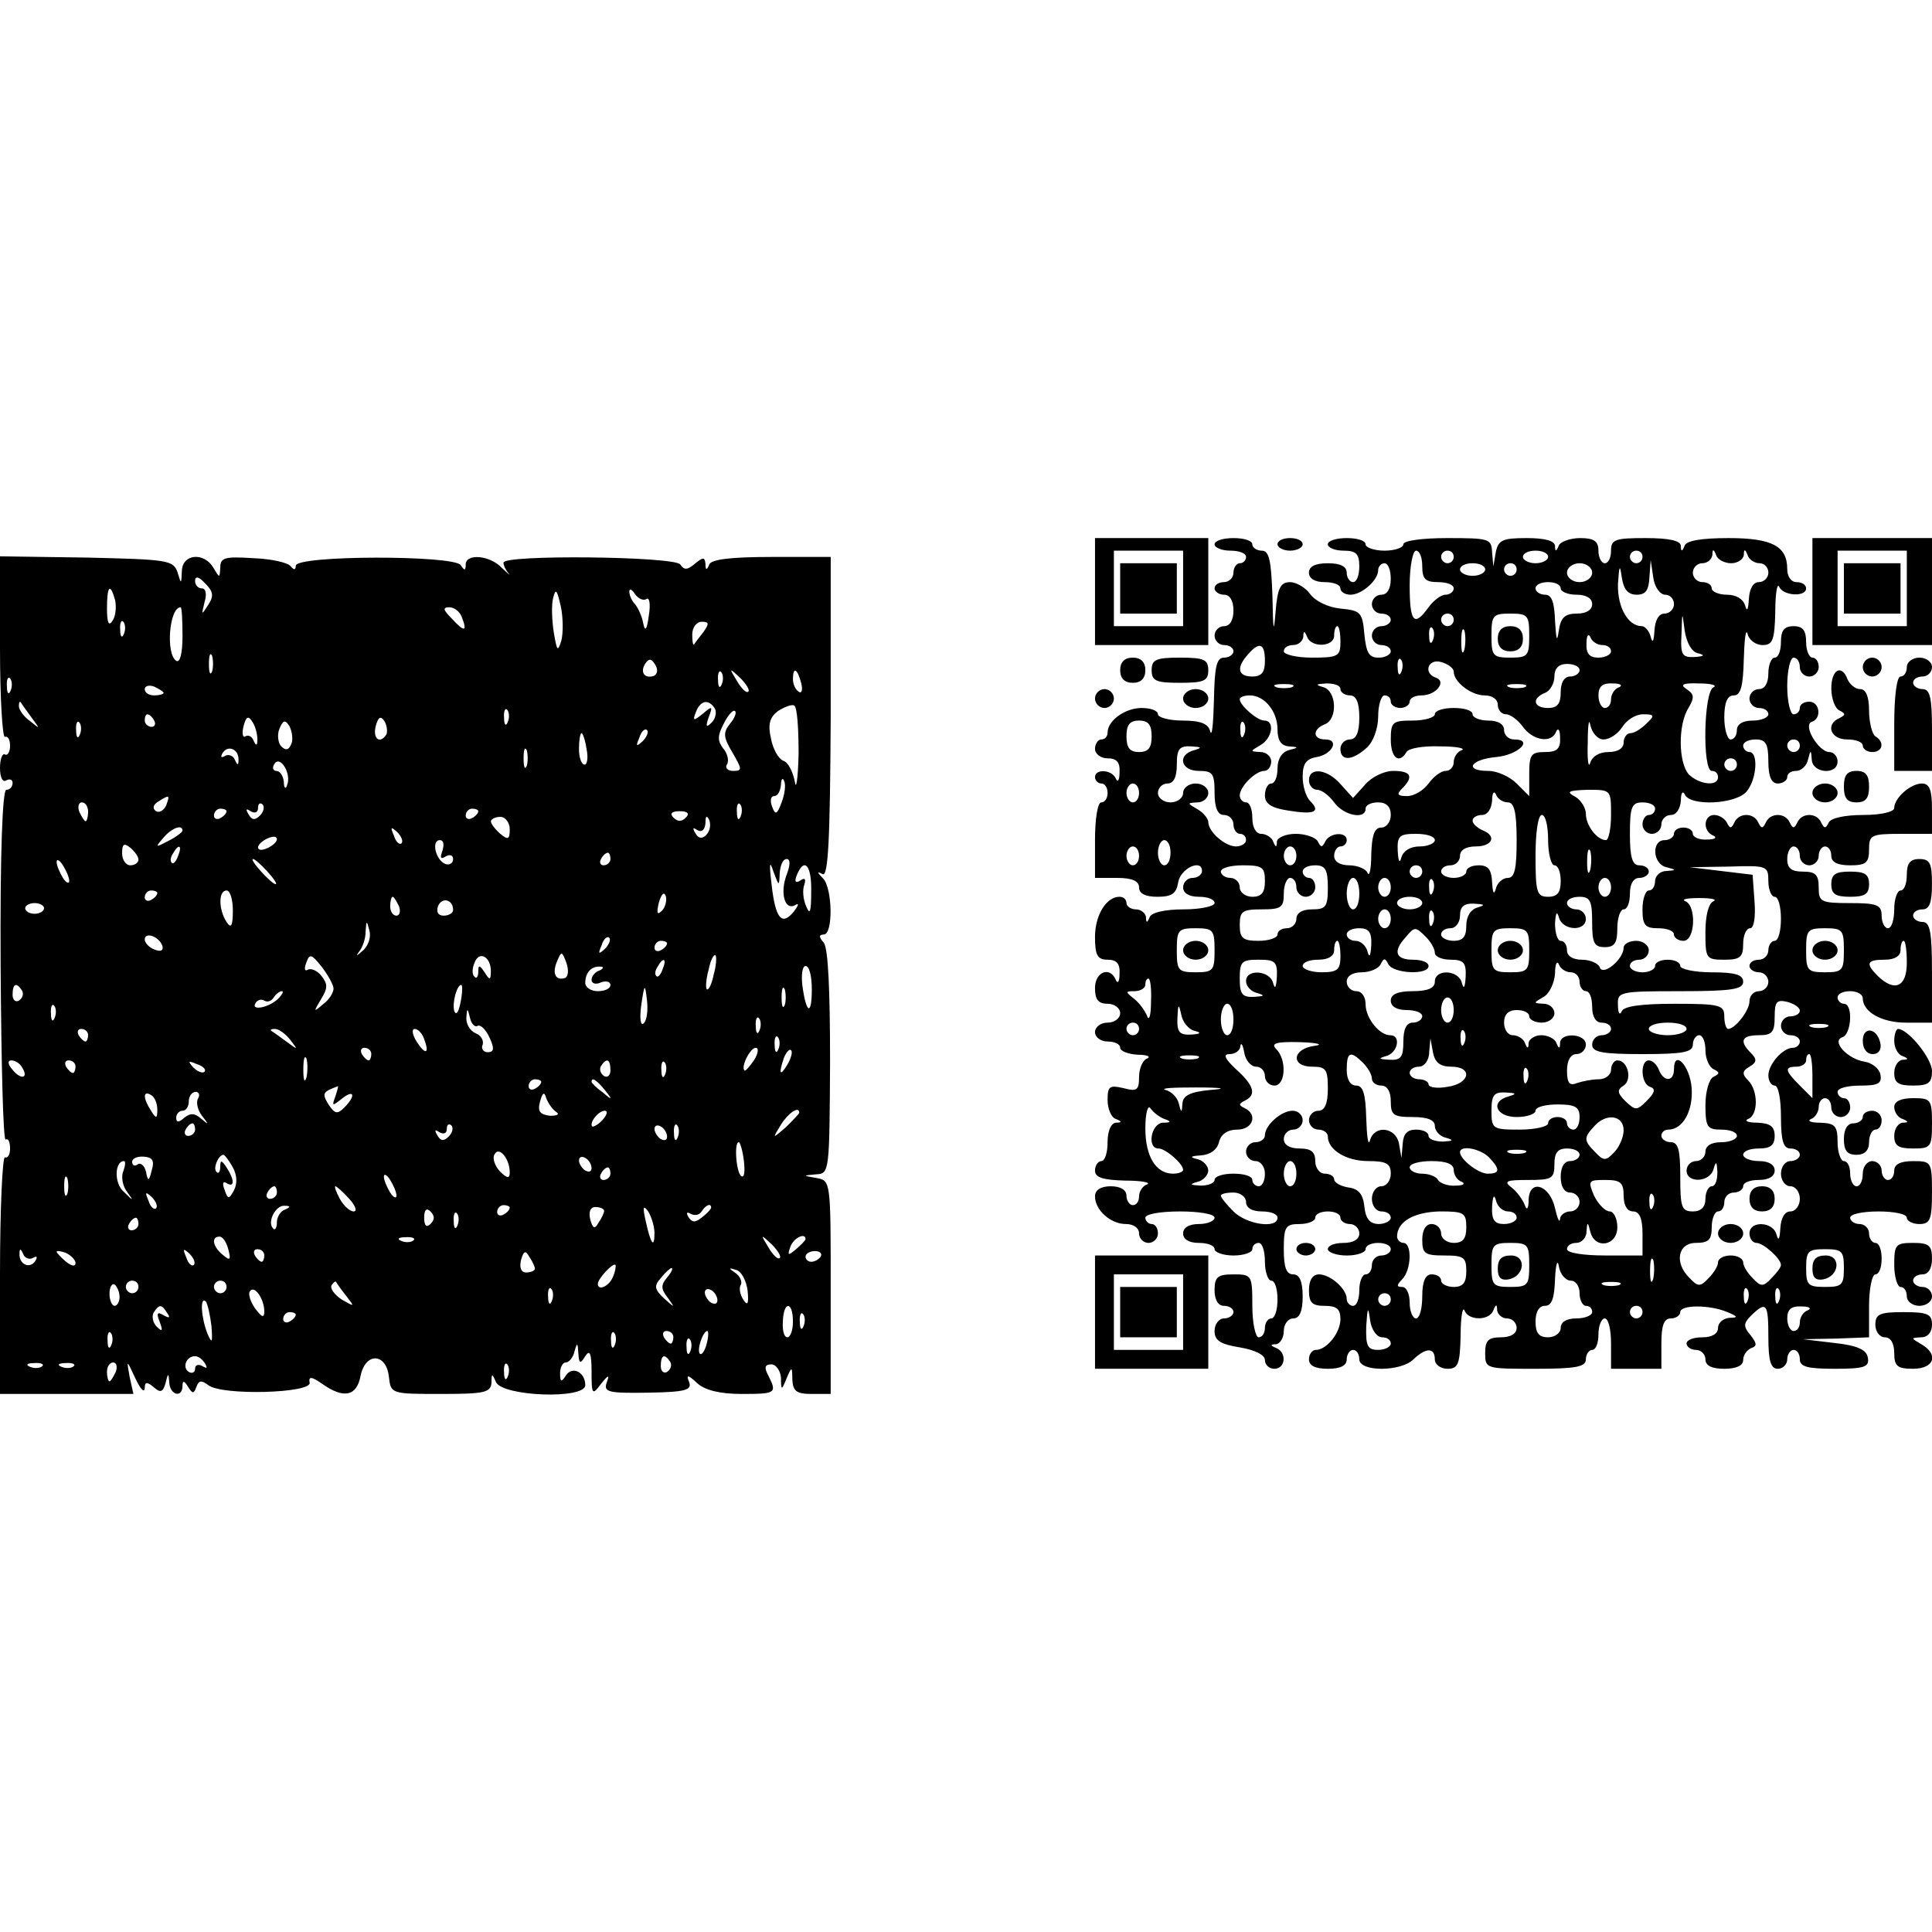
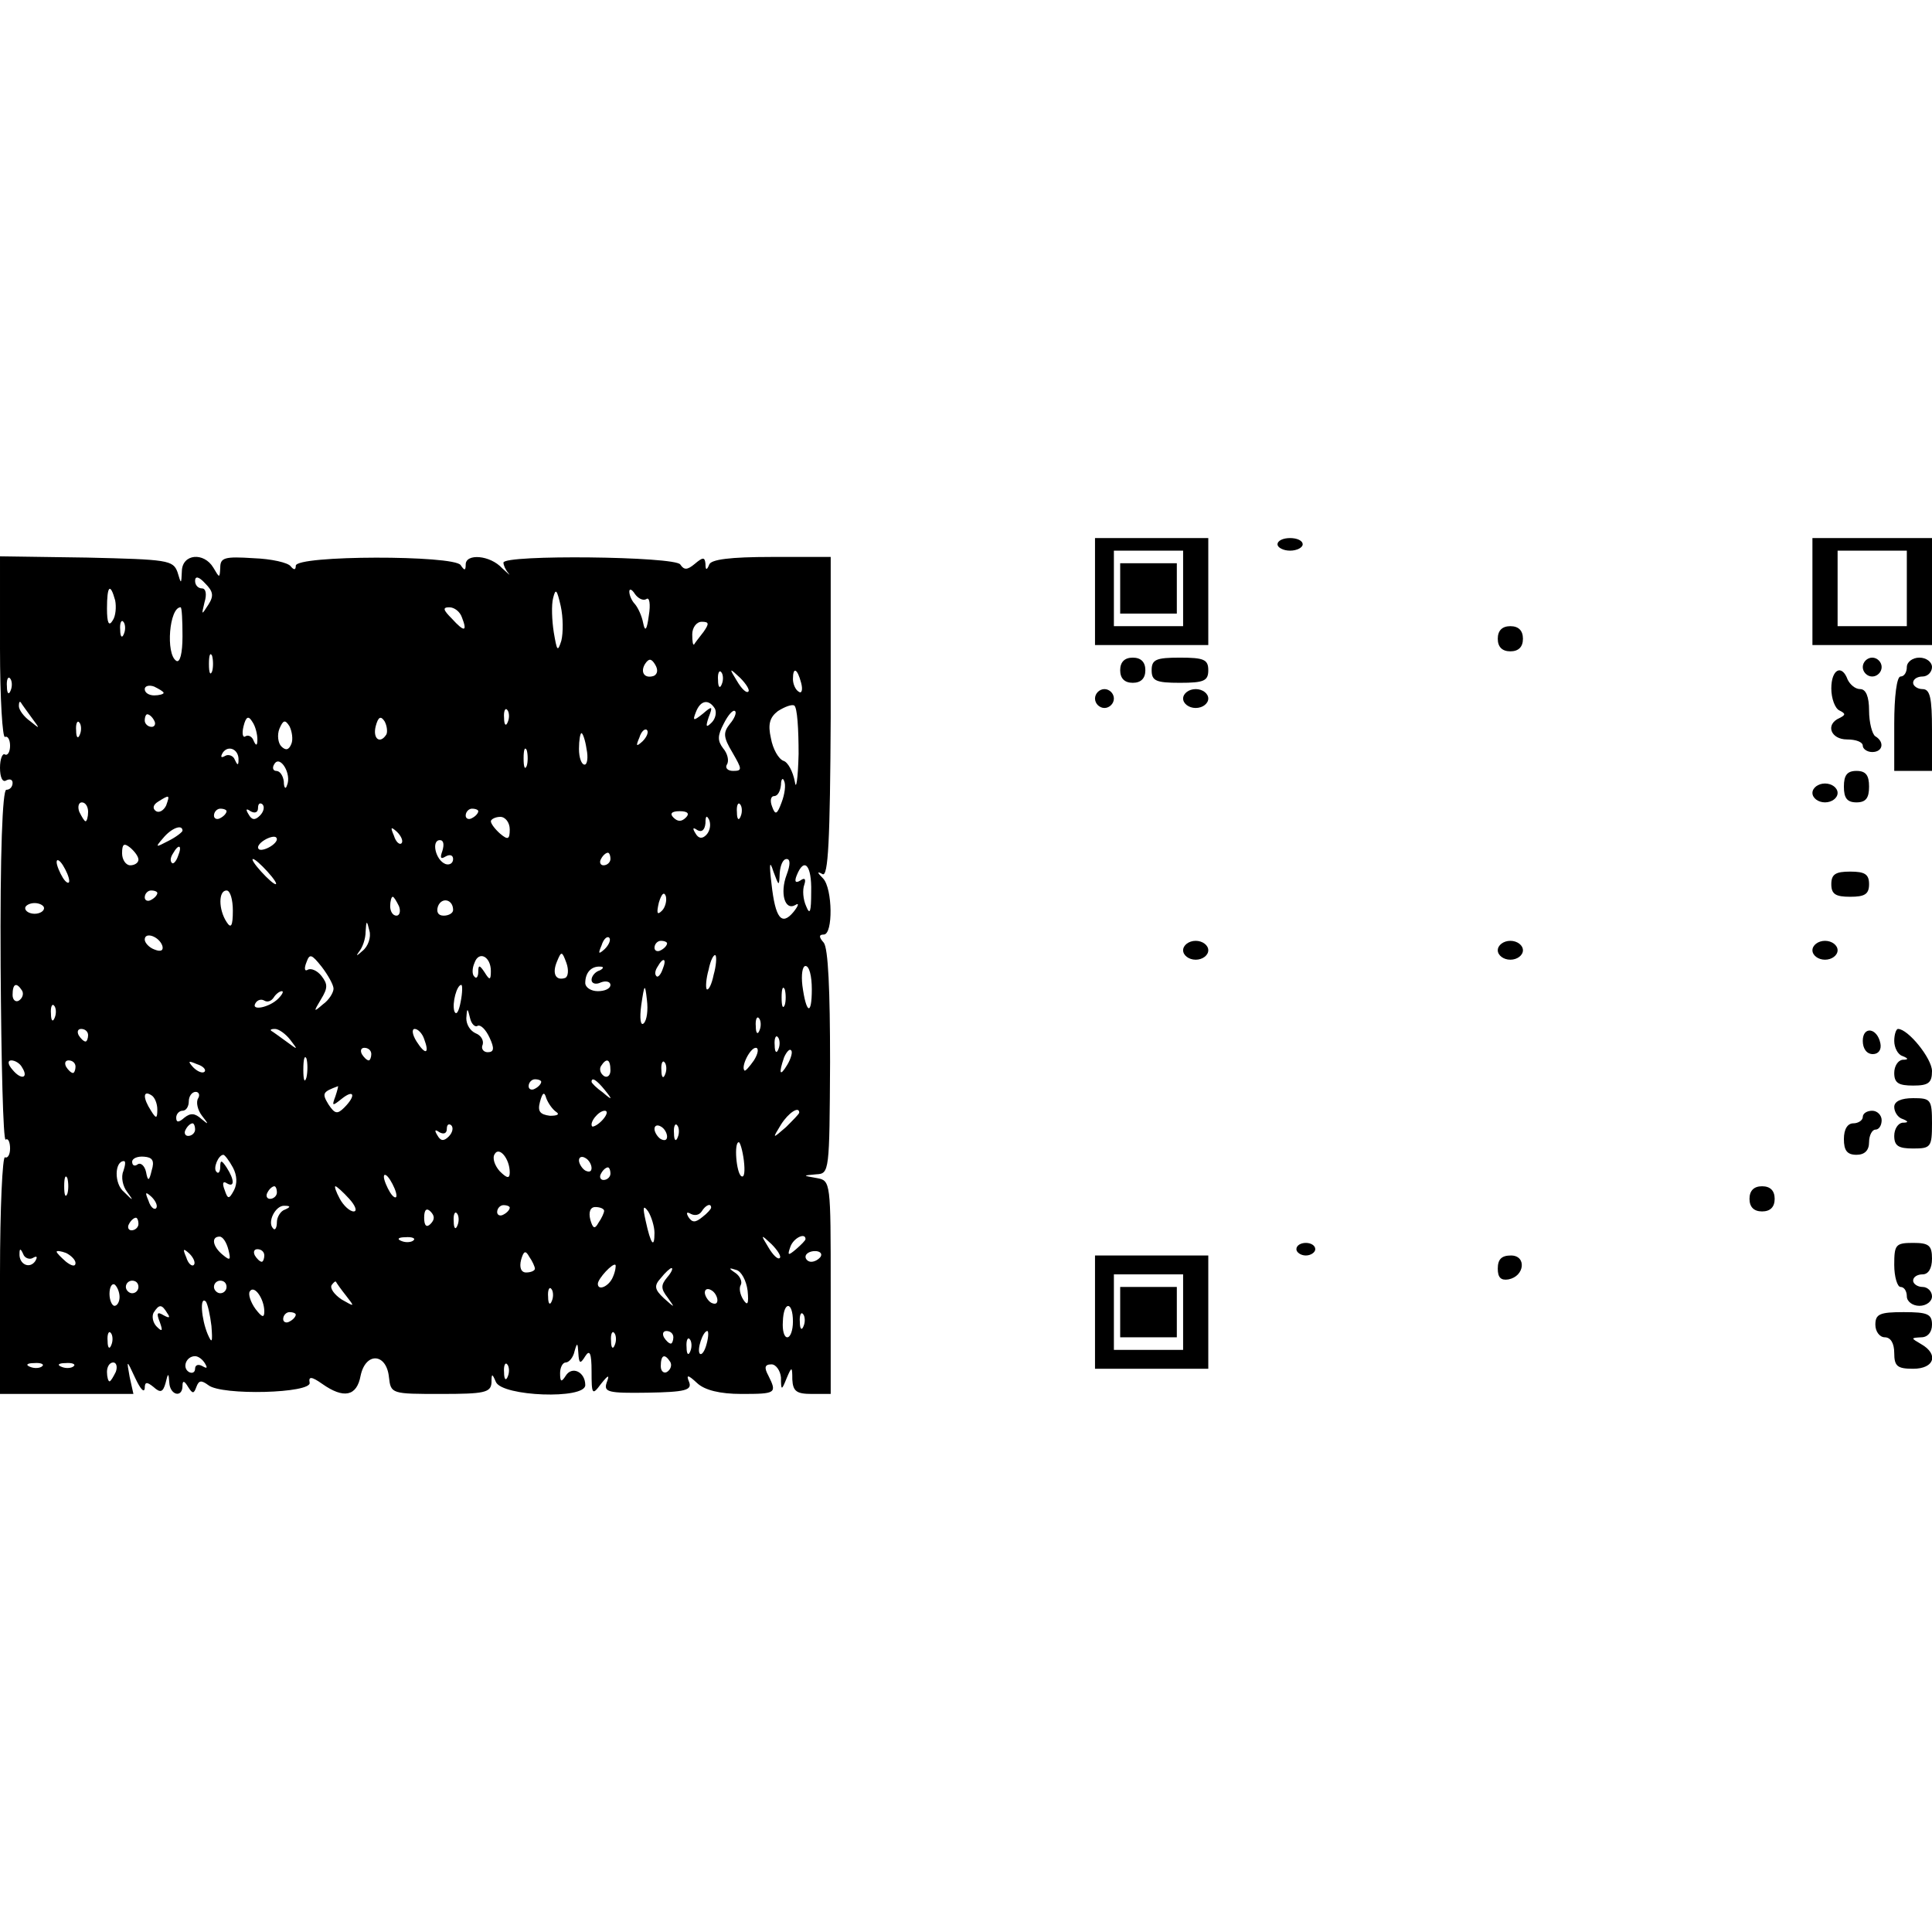
<svg xmlns="http://www.w3.org/2000/svg" version="1.0" width="100mm" height="100mm" viewBox="0 0 307 136" preserveAspectRatio="xMidYMid meet">
  <g transform="translate(0,136) scale(0.1,-0.1)" fill="#000000" stroke="none">
    <path d="M1740 1275 l0 -85 90 0 90 0 0 85 0 85 -90 0 -90 0 0 -85z m140 5 l0 -60 -55 0 -55 0 0 60 0 60 55 0 55 0 0 -60z" />
    <path d="M1780 1280 l0 -40 45 0 45 0 0 40 0 40 -45 0 -45 0 0 -40z" />
-     <path d="M1930 1350 c0 -5 11 -10 25 -10 14 0 25 -4 25 -10 0 -5 -4 -10 -10 -10 -5 0 -10 -7 -10 -15 0 -8 -7 -15 -15 -15 -8 0 -15 -4 -15 -10 0 -5 7 -10 15 -10 9 0 15 -9 15 -25 0 -16 -6 -25 -15 -25 -8 0 -15 -7 -15 -15 0 -8 7 -15 15 -15 8 0 15 -4 15 -10 0 -5 -7 -10 -15 -10 -12 0 -15 -15 -16 -67 -1 -38 -3 -60 -6 -50 -3 12 -15 17 -44 17 -21 0 -39 5 -39 10 0 6 -12 10 -26 10 -26 0 -54 -20 -54 -39 0 -6 -4 -11 -10 -11 -5 0 -10 -7 -10 -15 0 -8 9 -15 20 -15 14 0 20 -6 19 -22 0 -13 -3 -17 -6 -10 -6 14 -33 16 -33 2 0 -5 5 -10 10 -10 6 0 10 -7 10 -15 0 -8 -4 -15 -10 -15 -6 0 -10 -27 -10 -60 l0 -60 35 0 c24 0 35 -5 35 -15 0 -10 10 -15 29 -15 23 0 30 5 33 22 3 23 38 39 38 19 0 -6 -7 -11 -15 -11 -8 0 -15 -7 -15 -15 0 -9 9 -15 25 -15 14 0 25 -4 25 -10 0 -5 -22 -10 -49 -10 -30 0 -51 -5 -54 -12 -4 -10 -6 -10 -6 0 -1 6 -8 12 -16 12 -8 0 -15 5 -15 10 0 6 -5 10 -11 10 -21 0 -39 -29 -39 -64 0 -29 4 -36 20 -36 14 0 20 -6 19 -22 0 -13 -3 -17 -6 -10 -9 22 -33 13 -33 -13 0 -18 5 -25 20 -25 11 0 20 -7 20 -15 0 -8 -9 -15 -20 -15 -11 0 -20 -7 -20 -15 0 -8 9 -15 20 -15 11 0 20 -4 20 -10 0 -5 12 -10 28 -11 15 0 21 -3 15 -6 -7 -2 -13 -16 -13 -29 0 -21 -3 -24 -25 -18 -22 5 -25 3 -25 -19 0 -14 6 -28 13 -30 10 -4 10 -6 0 -6 -8 -1 -13 -14 -13 -31 0 -16 -4 -30 -10 -30 -5 0 -10 -7 -10 -15 0 -11 12 -15 48 -16 26 0 41 -3 35 -6 -7 -2 -13 -11 -13 -19 0 -8 -4 -14 -10 -14 -5 0 -10 7 -10 15 0 9 -9 15 -25 15 -16 0 -25 -6 -25 -16 0 -22 25 -44 49 -44 12 0 21 -6 21 -15 0 -8 7 -15 15 -15 8 0 15 7 15 15 0 8 -4 15 -10 15 -5 0 -10 5 -10 10 0 6 25 10 55 10 30 0 55 -4 55 -10 0 -5 -11 -10 -25 -10 -16 0 -25 -6 -25 -15 0 -9 9 -15 25 -15 14 0 25 -4 25 -10 0 -5 14 -10 30 -10 17 0 30 5 30 10 0 6 5 10 10 10 6 0 10 -13 10 -30 0 -16 5 -30 10 -30 6 0 10 -13 10 -30 0 -16 -4 -30 -10 -30 -5 0 -10 -7 -10 -15 0 -8 -4 -15 -10 -15 -5 0 -10 23 -10 50 0 49 -1 50 -30 50 -25 0 -30 -4 -30 -25 0 -16 6 -25 15 -25 8 0 15 -4 15 -10 0 -5 -7 -10 -15 -10 -8 0 -15 -9 -15 -20 0 -15 9 -21 40 -26 24 -4 40 -12 40 -20 0 -8 7 -14 15 -14 18 0 20 26 3 33 -10 4 -10 6 0 6 6 1 12 10 12 21 0 11 7 20 15 20 10 0 15 11 15 35 0 24 -5 35 -15 35 -11 0 -15 11 -15 40 0 36 3 40 25 40 14 0 25 5 25 10 0 6 9 10 20 10 11 0 20 -4 20 -10 0 -5 7 -10 15 -10 8 0 15 -7 15 -15 0 -9 -9 -15 -25 -15 -14 0 -25 -4 -25 -10 0 -5 14 -10 30 -10 17 0 30 5 30 10 0 6 9 10 20 10 11 0 20 -4 20 -10 0 -5 -7 -10 -15 -10 -8 0 -15 -7 -15 -15 0 -8 -4 -15 -10 -15 -5 0 -10 -11 -10 -25 0 -14 -4 -25 -10 -25 -5 0 -10 5 -10 11 0 16 -26 39 -44 39 -10 0 -16 -9 -16 -25 0 -20 5 -25 25 -25 19 0 25 -5 25 -21 0 -22 -22 -49 -39 -49 -6 0 -11 -7 -11 -15 0 -10 10 -15 30 -15 20 0 30 5 30 15 0 8 5 15 10 15 6 0 10 -7 10 -15 0 -20 66 -20 86 0 20 19 34 19 34 0 0 -8 9 -15 20 -15 17 0 20 7 21 53 0 28 3 46 6 40 6 -17 40 -17 46 0 4 10 6 10 6 0 1 -7 8 -13 16 -13 8 0 15 -7 15 -15 0 -9 -9 -15 -25 -15 -20 0 -25 -5 -25 -25 0 -25 1 -25 80 -25 64 0 80 3 80 15 0 8 5 15 10 15 6 0 10 11 10 25 0 14 5 25 10 25 6 0 10 -18 10 -40 l0 -40 40 0 40 0 0 40 c0 29 4 40 15 40 8 0 15 5 15 10 0 12 47 12 75 0 17 -7 17 -9 3 -9 -10 -1 -18 -8 -18 -16 0 -9 -9 -15 -25 -15 -14 0 -25 -4 -25 -10 0 -5 7 -10 15 -10 8 0 15 -7 15 -15 0 -10 10 -15 30 -15 19 0 30 5 30 14 0 8 6 16 13 19 9 3 9 7 -1 20 -12 14 -12 19 1 32 24 23 27 19 27 -35 0 -38 4 -50 15 -50 8 0 15 7 15 15 0 8 5 15 10 15 6 0 10 -7 10 -15 0 -12 13 -15 56 -15 47 0 55 3 52 18 -2 12 -16 19 -53 23 l-50 6 53 1 52 2 0 50 c0 28 5 50 10 50 6 0 10 11 10 25 0 14 -4 25 -10 25 -5 0 -10 7 -10 15 0 8 -7 15 -15 15 -8 0 -15 5 -15 10 0 6 20 10 45 10 25 0 45 -4 45 -10 0 -5 9 -10 20 -10 17 0 20 7 20 50 0 49 -1 50 -30 50 -20 0 -30 -5 -30 -15 0 -8 -4 -15 -10 -15 -5 0 -10 7 -10 15 0 8 -7 15 -15 15 -8 0 -15 -9 -15 -20 0 -11 -4 -20 -10 -20 -5 0 -10 9 -10 20 0 11 -4 20 -10 20 -5 0 -10 14 -10 30 0 26 -4 30 -27 31 -16 0 -22 3 -15 6 6 2 12 11 12 19 0 8 5 14 10 14 6 0 10 -7 10 -15 0 -8 7 -15 15 -15 8 0 15 7 15 15 0 8 -4 15 -10 15 -5 0 -10 5 -10 10 0 6 16 10 36 10 28 0 35 3 32 18 -2 9 -13 18 -25 20 -27 4 -54 33 -35 39 14 5 17 53 2 53 -5 0 -10 5 -10 10 0 6 9 10 20 10 11 0 20 -5 20 -11 0 -22 30 -39 69 -39 l41 0 0 80 c0 64 -3 80 -15 80 -8 0 -15 5 -15 10 0 6 7 10 15 10 11 0 15 11 15 40 0 33 -3 40 -20 40 -15 0 -20 -7 -20 -25 0 -14 -4 -25 -10 -25 -5 0 -10 -13 -10 -30 0 -16 -4 -30 -10 -30 -5 0 -10 9 -10 20 0 17 -7 20 -50 20 -47 0 -50 2 -50 25 0 20 -5 25 -25 25 -18 0 -25 5 -25 20 0 11 5 20 10 20 6 0 10 -7 10 -15 0 -8 7 -15 15 -15 8 0 15 7 15 15 0 8 5 15 10 15 6 0 10 -7 10 -15 0 -10 10 -15 30 -15 25 0 30 4 30 25 0 23 3 25 50 25 l50 0 0 40 c0 30 -4 40 -16 40 -18 0 -44 -23 -44 -39 0 -6 -21 -11 -49 -11 -30 0 -52 -5 -55 -12 -5 -10 -7 -10 -12 0 -7 16 -31 16 -38 0 -5 -10 -7 -10 -12 0 -7 16 -31 16 -38 0 -5 -10 -7 -10 -12 0 -7 16 -31 16 -38 0 -5 -10 -7 -10 -12 0 -3 6 -12 12 -20 12 -17 0 -19 -26 -1 -33 6 -3 2 -6 -10 -6 -13 -1 -23 4 -23 9 0 6 -7 10 -15 10 -8 0 -15 -4 -15 -10 0 -5 -7 -10 -15 -10 -21 0 -19 -38 3 -43 16 -4 16 -5 0 -6 -10 0 -18 -8 -18 -16 0 -8 -4 -15 -10 -15 -5 0 -10 -13 -10 -30 0 -25 4 -30 25 -30 14 0 25 -4 25 -10 0 -5 7 -10 15 -10 19 0 21 56 3 63 -7 3 3 5 22 5 19 0 29 -2 23 -5 -8 -3 -13 -23 -13 -49 0 -42 1 -44 30 -44 25 0 30 4 30 25 0 14 5 25 11 25 6 0 9 17 7 43 l-3 42 -50 6 -50 6 63 1 c60 2 62 1 62 -23 0 -14 5 -25 10 -25 6 0 10 -16 10 -35 0 -19 -4 -35 -10 -35 -5 0 -10 -7 -10 -15 0 -8 -7 -15 -15 -15 -8 0 -15 -4 -15 -10 0 -5 7 -10 15 -10 8 0 15 -7 15 -15 0 -8 -7 -15 -15 -15 -8 0 -15 -7 -15 -16 0 -15 -23 -44 -34 -44 -3 0 -6 9 -6 20 0 18 -7 20 -79 20 -54 0 -81 -4 -84 -12 -3 -7 -6 -3 -6 10 -1 21 2 22 99 22 82 0 100 3 100 15 0 11 -12 15 -50 15 -27 0 -50 5 -50 10 0 6 -9 10 -20 10 -11 0 -20 -4 -20 -10 0 -5 -9 -10 -20 -10 -11 0 -20 5 -20 10 0 6 7 10 15 10 8 0 15 7 15 15 0 8 -9 15 -20 15 -11 0 -20 -5 -20 -11 0 -18 -33 -46 -38 -31 -2 6 -15 12 -28 12 -15 0 -24 6 -24 15 0 8 -4 15 -10 15 -5 0 -9 12 -9 28 1 16 3 20 6 10 5 -22 43 -24 43 -3 0 8 -7 15 -15 15 -8 0 -15 5 -15 10 0 6 9 10 20 10 17 0 20 -7 20 -40 0 -33 3 -40 20 -40 16 0 20 7 20 30 0 17 5 30 10 30 6 0 10 11 10 25 0 16 6 25 15 25 8 0 15 5 15 10 0 6 -7 10 -15 10 -11 0 -15 12 -15 50 0 43 3 50 20 50 11 0 20 -4 20 -10 0 -5 -4 -10 -10 -10 -5 0 -10 -7 -10 -15 0 -8 7 -15 15 -15 8 0 15 7 15 15 0 8 7 15 15 15 9 0 15 10 16 23 0 12 3 16 6 10 8 -20 83 -16 99 5 16 20 18 62 4 62 -5 0 -10 5 -10 10 0 6 9 10 20 10 16 0 20 -7 20 -35 0 -24 5 -35 15 -35 8 0 15 5 15 10 0 6 6 10 14 10 8 0 17 8 19 18 4 16 5 16 6 0 1 -22 41 -25 41 -3 0 8 -6 15 -13 15 -17 0 -43 43 -28 48 16 5 13 32 -4 32 -8 0 -15 -4 -15 -10 0 -5 -4 -10 -10 -10 -5 0 -10 20 -10 45 0 25 5 45 10 45 6 0 10 -7 10 -15 0 -8 7 -15 15 -15 8 0 15 7 15 15 0 8 -4 15 -10 15 -5 0 -10 11 -10 25 0 18 -5 25 -20 25 -15 0 -20 -7 -20 -25 0 -14 -4 -25 -10 -25 -5 0 -10 -11 -10 -25 0 -16 -6 -25 -15 -25 -8 0 -15 -7 -15 -15 0 -8 7 -15 15 -15 8 0 15 -4 15 -10 0 -5 -11 -10 -25 -10 -16 0 -25 -6 -25 -15 0 -8 -4 -15 -10 -15 -5 0 -10 16 -10 35 0 24 5 35 15 35 11 0 15 14 16 58 1 31 3 49 6 40 2 -10 13 -18 24 -18 16 0 19 8 20 53 0 28 3 46 6 40 6 -15 43 -17 43 -3 0 6 -7 10 -15 10 -9 0 -15 9 -15 21 0 36 -24 49 -93 49 -43 0 -67 -4 -70 -12 -4 -10 -6 -10 -6 0 -1 8 -19 12 -56 12 -48 0 -55 -2 -55 -20 0 -11 -4 -20 -10 -20 -5 0 -10 9 -10 20 0 15 -7 20 -29 20 -16 0 -32 -6 -34 -12 -4 -10 -6 -10 -6 0 -1 8 -17 12 -45 12 -38 0 -45 -3 -49 -22 l-4 -23 -2 23 c-1 21 -5 22 -71 22 -40 0 -70 -4 -70 -10 0 -5 -13 -10 -30 -10 -16 0 -30 5 -30 10 0 6 -13 10 -30 10 -16 0 -30 -4 -30 -10 0 -5 11 -10 25 -10 20 0 25 -5 25 -25 0 -14 -4 -25 -10 -25 -5 0 -10 7 -10 15 0 10 -10 15 -30 15 -20 0 -30 -5 -30 -15 0 -9 9 -15 25 -15 14 0 25 -4 25 -10 0 -5 7 -10 16 -10 18 0 44 23 44 39 0 6 5 11 10 11 6 0 10 -11 10 -25 0 -16 -6 -25 -15 -25 -8 0 -15 -7 -15 -15 0 -8 7 -15 15 -15 8 0 15 -4 15 -10 0 -5 -7 -10 -15 -10 -8 0 -15 -7 -15 -15 0 -8 7 -15 15 -15 8 0 15 -4 15 -10 0 -5 -9 -10 -19 -10 -16 0 -20 8 -23 38 -3 34 -6 37 -38 40 -20 2 -40 12 -48 23 -7 10 -22 19 -32 19 -15 0 -20 -9 -23 -47 -3 -37 -4 -31 -5 25 -2 56 -5 72 -17 72 -8 0 -15 5 -15 10 0 6 -13 10 -30 10 -16 0 -30 -4 -30 -10z m330 -35 c0 -20 5 -25 25 -25 14 0 25 -4 25 -10 0 -5 -6 -10 -13 -10 -7 0 -19 -9 -27 -20 -23 -32 -30 -24 -30 35 0 30 5 55 10 55 6 0 10 -11 10 -25z m50 15 c0 -5 -4 -10 -10 -10 -5 0 -10 5 -10 10 0 6 5 10 10 10 6 0 10 -4 10 -10z m150 0 c0 -5 -9 -10 -20 -10 -11 0 -20 5 -20 10 0 6 9 10 20 10 11 0 20 -4 20 -10z m150 0 c0 -5 -4 -10 -10 -10 -5 0 -10 5 -10 10 0 6 5 10 10 10 6 0 10 -4 10 -10z m141 -10 c10 0 19 6 20 13 0 10 2 10 6 0 2 -7 11 -13 19 -13 8 0 14 -7 14 -15 0 -8 -7 -15 -15 -15 -9 0 -15 -10 -16 -27 -1 -17 -3 -21 -6 -10 -3 10 -14 17 -29 17 -13 0 -24 5 -24 10 0 6 -7 10 -15 10 -8 0 -15 7 -15 15 0 8 7 15 15 15 8 0 15 6 16 13 0 10 2 10 6 0 2 -7 13 -13 24 -13z m-391 -10 c0 -5 -9 -10 -20 -10 -11 0 -20 5 -20 10 0 6 9 10 20 10 11 0 20 -4 20 -10z m50 0 c0 -5 -4 -10 -10 -10 -5 0 -10 5 -10 10 0 6 5 10 10 10 6 0 10 -4 10 -10z m120 -5 c0 -8 -9 -15 -20 -15 -11 0 -20 7 -20 15 0 8 9 15 20 15 11 0 20 -7 20 -15z m71 -35 c14 0 19 7 20 28 l2 27 4 -27 c2 -16 11 -28 19 -28 8 0 14 -7 14 -15 0 -8 -7 -15 -15 -15 -9 0 -15 -10 -16 -27 -1 -17 -3 -21 -6 -10 -2 9 -9 17 -14 17 -22 0 -39 30 -38 67 2 30 3 32 6 11 3 -20 10 -28 24 -28z m-121 10 c0 -5 11 -10 25 -10 16 0 25 -6 25 -15 0 -9 -9 -15 -24 -15 -19 0 -26 -6 -29 -27 -3 -20 -4 -15 -6 15 -1 30 -5 42 -16 42 -8 0 -15 5 -15 10 0 6 9 10 20 10 11 0 20 -4 20 -10z m-170 -50 c0 -5 -4 -10 -10 -10 -5 0 -10 5 -10 10 0 6 5 10 10 10 6 0 10 -4 10 -10z m120 -25 c0 -32 -2 -35 -30 -35 -28 0 -30 3 -30 35 0 32 2 35 30 35 28 0 30 -3 30 -35z m268 -28 c12 -3 10 -5 -5 -6 -20 -1 -23 3 -21 37 1 36 1 36 5 5 3 -19 11 -34 21 -36z m-568 18 c0 -23 -4 -25 -45 -25 -25 0 -45 5 -45 10 0 6 7 10 15 10 8 0 15 6 16 13 0 10 2 10 6 0 7 -18 43 -16 43 2 0 8 2 15 5 15 3 0 5 -11 5 -25z m147 3 c-3 -8 -6 -5 -6 6 -1 11 2 17 5 13 3 -3 4 -12 1 -19z m50 -15 c-3 -10 -5 -4 -5 12 0 17 2 24 5 18 2 -7 2 -21 0 -30z m219 7 c8 0 14 -4 14 -10 0 -5 -9 -10 -20 -10 -14 0 -20 6 -19 23 0 12 3 16 6 10 2 -7 11 -13 19 -13z m-536 -25 c0 -18 -5 -25 -20 -25 -23 0 -26 14 -7 35 18 21 27 18 27 -10z m217 -17 c-3 -8 -6 -5 -6 6 -1 11 2 17 5 13 3 -3 4 -12 1 -19z m83 0 c0 -17 28 -38 49 -38 12 0 21 -6 21 -15 0 -8 6 -15 13 -15 7 0 19 -9 27 -20 16 -22 46 -27 53 -7 3 6 6 2 6 -10 1 -18 -5 -23 -24 -23 -22 0 -25 -4 -25 -35 l0 -35 -20 20 c-11 11 -31 20 -45 20 -39 0 -29 18 12 22 35 3 61 28 29 28 -9 0 -16 7 -16 15 0 9 -9 15 -25 15 -14 0 -25 5 -25 10 0 6 -13 10 -30 10 -16 0 -30 -4 -30 -10 0 -5 -16 -10 -35 -10 -32 0 -35 -2 -35 -30 0 -29 13 -40 25 -20 3 6 27 10 53 9 26 0 41 -3 35 -6 -7 -2 -13 -11 -13 -19 0 -8 -6 -14 -13 -14 -7 0 -19 -9 -27 -20 -8 -11 -23 -20 -34 -20 -16 0 -17 3 -8 12 19 19 14 28 -14 28 -15 0 -35 -10 -45 -22 l-19 -21 -19 21 c-21 25 -51 29 -51 7 0 -8 6 -15 13 -15 7 0 19 -9 27 -20 15 -21 50 -28 50 -10 0 6 9 10 20 10 13 0 20 -7 20 -20 0 -11 -7 -20 -15 -20 -11 0 -15 -12 -16 -42 0 -24 -3 -37 -6 -30 -2 6 -16 12 -29 12 -15 0 -24 6 -24 15 0 8 5 15 10 15 6 0 10 5 10 10 0 14 -27 12 -34 -2 -5 -10 -7 -10 -12 0 -3 6 -19 12 -35 12 -16 0 -29 -6 -30 -12 0 -10 -2 -10 -6 0 -2 6 -11 12 -19 12 -8 0 -14 10 -14 25 0 14 -4 25 -10 25 -5 0 -10 5 -10 11 0 14 25 39 39 39 6 0 11 7 11 15 0 8 -8 15 -17 15 -17 1 -17 1 0 11 19 11 23 39 6 39 -11 0 -39 24 -39 34 0 3 7 6 16 6 23 0 44 -25 44 -54 0 -18 6 -26 18 -27 16 -1 16 -2 0 -6 -11 -3 -18 -14 -18 -29 0 -13 -4 -24 -10 -24 -5 0 -10 -8 -10 -19 0 -13 10 -20 37 -24 42 -7 52 -2 35 15 -7 7 -12 24 -12 39 0 21 6 28 22 31 25 4 37 28 14 28 -20 0 -21 16 -1 24 21 8 19 53 -2 59 -14 4 -12 5 5 6 12 0 22 -3 22 -9 0 -5 7 -10 15 -10 10 0 15 -11 15 -35 0 -24 -5 -35 -15 -35 -8 0 -15 -7 -15 -15 0 -20 19 -19 42 2 10 9 18 30 18 50 0 18 5 33 10 33 6 0 10 -4 10 -10 0 -5 7 -10 15 -10 8 0 15 5 15 10 0 6 9 10 19 10 23 0 40 22 23 28 -21 7 -13 31 8 25 11 -3 20 -10 20 -15z m200 2 c0 -5 -7 -10 -15 -10 -9 0 -15 -9 -15 -25 0 -18 -5 -25 -20 -25 -23 0 -27 15 -5 24 8 3 15 15 15 26 0 13 7 20 20 20 11 0 20 -4 20 -10z m-457 -27 c-7 -2 -19 -2 -25 0 -7 3 -2 5 12 5 14 0 19 -2 13 -5z m370 0 c-7 -2 -19 -2 -25 0 -7 3 -2 5 12 5 14 0 19 -2 13 -5z m150 0 c-7 -2 -13 -11 -13 -19 0 -8 -4 -14 -10 -14 -5 0 -10 9 -10 20 0 14 6 20 23 19 12 0 16 -3 10 -6z m150 0 c-16 -6 -18 -133 -3 -133 6 0 10 -4 10 -10 0 -15 -29 -12 -46 4 -17 18 -18 79 -1 106 10 17 9 22 -3 30 -11 7 -6 10 20 9 19 0 29 -3 23 -6z m-175 -83 c10 0 23 9 30 20 7 11 21 20 33 20 18 0 19 -2 5 -15 -8 -8 -19 -15 -25 -15 -6 0 -11 -7 -11 -15 0 -9 -9 -15 -24 -15 -15 0 -26 -7 -29 -17 -3 -10 -5 5 -4 32 0 28 2 40 4 28 3 -13 12 -23 21 -23z m-718 5 c0 -18 -5 -25 -20 -25 -15 0 -20 7 -20 25 0 18 5 25 20 25 15 0 20 -7 20 -25z m147 3 c-3 -8 -6 -5 -6 6 -1 11 2 17 5 13 3 -3 4 -12 1 -19z m883 -18 c0 -5 -4 -10 -10 -10 -5 0 -10 5 -10 10 0 6 5 10 10 10 6 0 10 -4 10 -10z m-962 -7 c-28 -7 -22 -33 7 -33 22 0 25 -4 25 -35 0 -24 5 -35 15 -35 8 0 15 -7 15 -15 0 -8 5 -15 10 -15 6 0 10 -4 10 -10 0 -5 -7 -10 -16 -10 -17 0 -44 23 -44 39 0 5 -8 15 -17 20 -17 10 -17 10 0 11 9 0 17 7 17 15 0 8 -9 15 -20 15 -11 0 -20 -7 -20 -15 0 -8 -9 -15 -20 -15 -11 0 -20 7 -20 15 0 8 7 15 15 15 10 0 15 10 15 30 0 25 4 30 23 29 16 -1 18 -2 5 -6z m862 -23 c0 -5 -4 -10 -10 -10 -5 0 -10 5 -10 10 0 6 5 10 10 10 6 0 10 -4 10 -10z m-950 -45 c0 -8 -4 -15 -10 -15 -5 0 -10 7 -10 15 0 8 5 15 10 15 6 0 10 -7 10 -15z m586 -15 c10 0 14 -15 14 -60 0 -45 -3 -60 -14 -60 -8 0 -17 -8 -19 -17 -3 -11 -5 -7 -6 10 -1 20 -6 27 -21 27 -11 0 -20 -4 -20 -10 0 -5 -9 -10 -20 -10 -11 0 -20 5 -20 10 0 6 7 10 15 10 8 0 15 7 15 15 0 9 9 15 25 15 27 0 34 17 10 26 -8 4 -15 10 -15 15 0 5 7 9 15 9 9 0 15 10 16 23 0 12 3 16 6 10 2 -7 11 -13 19 -13z m164 -20 c0 -22 -4 -40 -8 -40 -14 0 -32 23 -32 42 0 9 -8 22 -17 27 -15 8 -11 10 20 11 37 0 37 0 37 -40z m-100 -40 c0 -22 5 -40 10 -40 6 0 10 -11 10 -25 0 -18 -5 -25 -20 -25 -18 0 -20 7 -20 65 0 37 4 65 10 65 6 0 10 -18 10 -40z m-180 0 c0 -5 -11 -10 -24 -10 -15 0 -26 -7 -29 -17 -3 -11 -5 -7 -6 10 -1 24 3 27 29 27 17 0 30 -4 30 -10z m-420 -20 c0 -11 -4 -20 -10 -20 -5 0 -10 9 -10 20 0 11 5 20 10 20 6 0 10 -9 10 -20z m-50 -5 c0 -8 -4 -15 -10 -15 -5 0 -10 7 -10 15 0 8 5 15 10 15 6 0 10 -7 10 -15z m250 0 c0 -8 -4 -15 -10 -15 -5 0 -10 7 -10 15 0 8 5 15 10 15 6 0 10 -7 10 -15z m467 -22 c-3 -10 -5 -4 -5 12 0 17 2 24 5 18 2 -7 2 -21 0 -30z m-517 -18 c0 -18 -5 -25 -20 -25 -11 0 -20 7 -20 15 0 8 -7 15 -15 15 -8 0 -15 5 -15 10 0 6 16 10 35 10 31 0 35 -3 35 -25z m100 -10 c0 -31 -3 -35 -25 -35 -16 0 -25 -6 -25 -15 0 -8 -7 -15 -15 -15 -8 0 -15 -4 -15 -10 0 -5 -13 -10 -30 -10 -25 0 -30 4 -30 25 0 22 4 25 35 25 31 0 35 3 35 25 0 14 5 25 10 25 6 0 10 -7 10 -15 0 -8 7 -15 15 -15 8 0 15 7 15 15 0 8 -4 15 -10 15 -5 0 -10 5 -10 10 0 6 9 10 20 10 16 0 20 -7 20 -35z m150 25 c0 -5 -4 -10 -10 -10 -5 0 -10 5 -10 10 0 6 5 10 10 10 6 0 10 -4 10 -10z m-100 -35 c0 -14 -4 -25 -10 -25 -5 0 -10 11 -10 25 0 14 5 25 10 25 6 0 10 -11 10 -25z m50 10 c0 -8 -4 -15 -10 -15 -5 0 -10 7 -10 15 0 8 5 15 10 15 6 0 10 -7 10 -15z m67 -7 c-3 -8 -6 -5 -6 6 -1 11 2 17 5 13 3 -3 4 -12 1 -19z m283 7 c0 -8 -4 -15 -10 -15 -5 0 -10 7 -10 15 0 8 5 15 10 15 6 0 10 -7 10 -15z m-300 -25 c0 -5 -9 -10 -20 -10 -11 0 -20 5 -20 10 0 6 9 10 20 10 11 0 20 -4 20 -10z m88 -7 c-11 -3 -18 -14 -18 -29 0 -17 -5 -24 -20 -24 -11 0 -20 5 -20 10 0 6 7 10 15 10 8 0 15 9 15 20 0 14 6 20 23 19 16 -1 18 -2 5 -6z m-138 -18 c0 -8 -4 -15 -10 -15 -5 0 -10 7 -10 15 0 8 5 15 10 15 6 0 10 -7 10 -15z m67 -7 c-3 -8 -6 -5 -6 6 -1 11 2 17 5 13 3 -3 4 -12 1 -19z m-347 -43 c0 -32 -2 -35 -30 -35 -28 0 -30 3 -30 35 0 32 2 35 30 35 28 0 30 -3 30 -35z m249 8 c-1 -17 -3 -21 -6 -10 -2 9 -11 17 -19 17 -8 0 -14 5 -14 10 0 6 9 10 20 10 15 0 20 -6 19 -27z m87 13 c8 -8 14 -19 14 -25 0 -6 11 -11 25 -11 21 0 25 -5 24 -27 -1 -17 -3 -21 -6 -10 -5 21 -43 23 -43 2 0 -10 -11 -15 -35 -15 -24 0 -35 -5 -35 -15 0 -9 9 -15 25 -15 14 0 25 -4 25 -10 0 -5 -7 -10 -15 -10 -10 0 -15 -10 -15 -30 0 -25 -4 -30 -22 -29 -17 1 -19 2 -5 6 18 5 24 33 6 33 -17 0 -39 27 -39 49 0 12 -6 21 -15 21 -8 0 -15 7 -15 15 0 9 9 15 24 15 13 0 27 6 30 13 5 10 7 10 12 0 7 -15 64 -18 64 -3 0 6 -11 10 -25 10 -27 0 -32 13 -12 35 15 18 16 18 33 1z m164 -21 c0 -32 -2 -35 -30 -35 -28 0 -30 3 -30 35 0 32 2 35 30 35 28 0 30 -3 30 -35z m500 0 c0 -32 -2 -35 -30 -35 -28 0 -30 3 -30 35 0 32 2 35 30 35 28 0 30 -3 30 -35z m-800 -10 c0 -21 -5 -25 -30 -25 -16 0 -30 5 -30 10 0 6 11 10 25 10 16 0 25 6 25 15 0 8 2 15 5 15 3 0 5 -11 5 -25z m900 -10 c0 -38 -19 -47 -46 -21 -20 20 -18 26 11 26 16 0 25 6 25 15 0 8 2 15 5 15 3 0 5 -16 5 -35z m-1001 -22 c-1 -17 -3 -21 -6 -10 -5 20 -43 23 -43 3 0 -8 8 -17 18 -19 13 -4 11 -5 -5 -6 -19 -1 -23 4 -23 29 0 27 3 30 30 30 26 0 30 -3 29 -27z m467 7 c8 0 14 -7 14 -15 0 -8 5 -15 10 -15 6 0 10 -11 10 -25 0 -16 6 -25 15 -25 8 0 15 -4 15 -10 0 -5 -7 -10 -15 -10 -8 0 -15 -7 -15 -15 0 -12 16 -15 80 -15 64 0 80 3 80 15 0 8 5 15 10 15 6 0 10 -11 10 -24 0 -13 6 -27 13 -30 10 -5 10 -7 0 -12 -7 -3 -13 -23 -13 -45 0 -35 3 -39 25 -39 14 0 25 -4 25 -10 0 -5 -11 -10 -25 -10 -16 0 -25 -6 -25 -15 0 -8 -7 -15 -15 -15 -8 0 -15 -7 -15 -15 0 -21 38 -19 43 3 4 13 5 11 6 -5 0 -13 -3 -23 -9 -23 -5 0 -10 -9 -10 -20 0 -13 -7 -20 -20 -20 -18 0 -20 7 -20 55 0 42 -3 55 -15 55 -8 0 -15 5 -15 10 0 6 5 10 11 10 23 0 40 30 37 67 -3 35 -28 61 -28 29 0 -20 -16 -21 -24 -1 -3 8 -10 15 -16 15 -14 0 -13 -37 2 -42 9 -3 8 -9 -5 -22 -16 -16 -18 -16 -34 -1 -13 13 -14 18 -3 25 14 9 7 40 -10 40 -5 0 -10 -7 -10 -15 0 -8 -9 -15 -19 -15 -11 0 -26 -3 -35 -6 -12 -5 -16 0 -16 20 0 16 6 26 15 26 8 0 15 7 15 15 0 18 -40 20 -41 3 0 -10 -2 -10 -6 0 -2 6 -13 12 -24 12 -10 0 -19 -6 -20 -12 0 -10 -2 -10 -6 0 -2 6 -11 12 -19 12 -8 0 -14 9 -14 20 0 13 7 20 20 20 11 0 20 -4 20 -10 0 -5 9 -10 20 -10 11 0 20 7 20 15 0 8 -8 15 -17 15 -17 1 -17 1 0 11 9 5 17 22 18 37 0 15 3 21 6 15 2 -7 11 -13 19 -13z m-667 -47 c0 -21 -3 -31 -6 -23 -3 8 -12 21 -21 28 -14 11 -14 12 1 12 9 0 17 5 17 10 0 6 2 10 5 10 3 0 5 -17 4 -37z m481 -13 c0 -11 -4 -20 -10 -20 -5 0 -10 9 -10 20 0 11 5 20 10 20 6 0 10 -9 10 -20z m550 -1 c0 -5 -7 -9 -15 -9 -8 0 -15 -7 -15 -15 0 -8 7 -15 15 -15 8 0 15 -4 15 -10 0 -5 -5 -10 -11 -10 -16 0 -39 -26 -39 -44 0 -9 5 -16 10 -16 6 0 10 -22 10 -50 0 -38 4 -50 15 -50 8 0 15 -4 15 -10 0 -5 -7 -10 -15 -10 -8 0 -15 -9 -15 -20 0 -11 7 -20 15 -20 8 0 15 -9 15 -20 0 -11 -7 -20 -15 -20 -9 0 -15 -10 -16 -27 -1 -17 -3 -21 -6 -10 -5 21 -43 23 -43 2 0 -8 5 -15 11 -15 11 0 39 -25 39 -35 0 -4 -7 -13 -15 -21 -13 -14 -17 -14 -30 0 -8 8 -15 19 -15 25 0 6 -9 11 -20 11 -11 0 -20 -5 -20 -11 0 -6 -7 -17 -15 -25 -13 -14 -17 -14 -30 0 -25 24 -19 56 10 56 20 0 25 5 25 25 0 14 5 25 10 25 6 0 10 7 10 15 0 8 7 15 15 15 8 0 15 5 15 10 0 6 11 10 25 10 16 0 25 6 25 15 0 9 -9 15 -25 15 -14 0 -25 5 -25 10 0 6 11 10 25 10 18 0 25 5 25 20 0 15 -7 20 -27 21 -16 0 -22 3 -15 6 16 6 16 45 0 61 -10 10 -10 15 2 22 12 7 12 12 2 22 -19 19 -14 28 13 28 21 0 25 5 25 29 0 24 3 28 20 24 11 -3 20 -9 20 -14z m-962 -32 c12 -3 10 -5 -5 -6 -19 -1 -23 4 -22 27 1 22 2 23 6 5 2 -12 12 -24 21 -26z m62 18 c0 -14 -4 -25 -10 -25 -5 0 -10 11 -10 25 0 14 5 25 10 25 6 0 10 -11 10 -25z m-150 -15 c0 -5 -4 -10 -10 -10 -5 0 -10 5 -10 10 0 6 5 10 10 10 6 0 10 -4 10 -10z m870 0 c0 -5 -13 -10 -30 -10 -16 0 -30 5 -30 10 0 6 14 10 30 10 17 0 30 -4 30 -10z m223 3 c-7 -2 -19 -2 -25 0 -7 3 -2 5 12 5 14 0 19 -2 13 -5z m-576 -25 c-3 -8 -6 -5 -6 6 -1 11 2 17 5 13 3 -3 4 -12 1 -19z m-331 -38 c8 0 14 -7 14 -15 0 -8 7 -15 15 -15 18 0 20 41 3 58 -9 9 -1 12 38 11 29 -1 38 -4 22 -6 -35 -5 -37 -33 -3 -33 22 0 25 -4 25 -35 0 -24 -5 -35 -15 -35 -8 0 -15 -7 -15 -15 0 -8 7 -15 15 -15 8 0 15 -5 15 -11 0 -21 29 -39 64 -39 29 0 36 -4 36 -20 0 -11 -7 -20 -15 -20 -8 0 -15 -9 -15 -20 0 -11 7 -20 15 -20 8 0 15 -4 15 -10 0 -5 -9 -10 -19 -10 -14 0 -21 8 -23 28 -2 19 -9 28 -25 30 -13 2 -23 8 -23 13 0 5 -7 9 -15 9 -8 0 -15 9 -15 20 0 15 -7 20 -25 20 -16 0 -25 6 -25 15 0 8 7 15 15 15 8 0 15 7 15 15 0 8 -7 15 -16 15 -18 0 -44 -23 -44 -39 0 -6 -7 -11 -15 -11 -8 0 -15 -7 -15 -15 0 -8 7 -15 15 -15 8 0 15 -9 15 -20 0 -11 -4 -20 -10 -20 -5 0 -10 5 -10 10 0 6 -13 10 -30 10 -16 0 -30 -4 -30 -10 0 -5 -10 -9 -22 -9 -17 1 -19 2 -5 6 9 2 17 11 17 18 0 7 -8 16 -17 18 -13 3 -12 5 5 6 15 1 26 9 29 21 3 13 14 20 29 20 25 0 33 24 12 34 -10 5 -10 7 0 12 19 9 15 24 -14 50 -18 17 -21 24 -10 24 9 0 17 6 17 13 1 6 4 2 6 -10 2 -13 11 -23 19 -23z m310 0 c35 0 30 -27 -6 -32 -16 -3 -30 -1 -30 4 0 4 -7 8 -15 8 -8 0 -15 5 -15 10 0 6 7 10 15 10 8 0 16 10 16 23 l2 22 4 -22 c3 -16 11 -23 29 -23z m-403 13 c-7 -2 -19 -2 -25 0 -7 3 -2 5 12 5 14 0 19 -2 13 -5z m263 -7 c8 -8 14 -19 14 -25 0 -6 7 -11 15 -11 9 0 15 -9 15 -25 0 -22 4 -25 35 -25 24 0 35 -5 35 -14 0 -8 8 -17 18 -19 13 -4 11 -5 -5 -6 -13 0 -23 4 -23 9 0 6 -9 10 -20 10 -14 0 -20 -7 -21 -22 l-2 -23 -4 23 c-5 26 -39 30 -46 5 -3 -10 -5 6 -6 35 -1 39 -5 52 -16 52 -9 0 -15 9 -15 25 0 29 6 31 26 11z m714 -21 l0 -35 -20 20 c-24 24 -25 30 -5 30 8 0 15 5 15 10 0 6 2 10 5 10 3 0 5 -16 5 -35z m-453 -7 c-3 -8 -6 -5 -6 6 -1 11 2 17 5 13 3 -3 4 -12 1 -19z m-504 -15 c-32 -3 -43 -9 -44 -21 -1 -16 -2 -16 -6 0 -2 9 -12 19 -21 21 -9 3 12 4 48 4 44 0 51 -2 23 -4z m475 -10 c-31 -8 -21 -33 12 -33 17 0 30 5 30 10 0 6 16 10 35 10 28 0 35 -4 35 -20 0 -11 -4 -20 -10 -20 -5 0 -10 5 -10 10 0 6 -7 10 -15 10 -8 0 -15 -4 -15 -10 0 -5 -20 -10 -45 -10 -43 0 -45 1 -45 30 0 25 4 30 23 29 16 -1 18 -2 5 -6z m-548 -36 c12 -4 11 -6 -2 -6 -19 -1 -26 -41 -7 -41 11 0 39 -24 39 -34 0 -3 -7 -6 -16 -6 -27 0 -44 27 -44 72 0 24 4 38 8 32 4 -6 14 -14 22 -17z m730 -18 c0 -11 -7 -27 -15 -35 -13 -14 -17 -14 -30 0 -18 18 -19 23 -2 41 19 22 47 18 47 -6z m-214 -43 c18 -19 18 -26 -2 -26 -15 0 -44 23 -44 34 0 12 32 6 46 -8z m57 7 c-7 -2 -19 -2 -25 0 -7 3 -2 5 12 5 14 0 19 -2 13 -5z m87 -3 c0 -5 -7 -10 -15 -10 -9 0 -15 -9 -15 -25 0 -16 6 -25 15 -25 8 0 15 -7 15 -15 0 -8 -7 -15 -15 -15 -8 0 -16 -6 -16 -12 -1 -7 -4 0 -8 17 -8 37 -41 48 -42 13 0 -14 -3 -17 -6 -8 -3 8 -12 21 -21 28 -13 10 -9 12 26 12 38 0 42 2 42 25 0 18 5 25 20 25 11 0 20 -4 20 -10z m-450 -30 c0 -11 -4 -20 -10 -20 -5 0 -10 9 -10 20 0 11 5 20 10 20 6 0 10 -9 10 -20z m250 6 c0 -8 6 -17 13 -19 6 -3 2 -6 -10 -6 -12 -1 -25 4 -28 9 -3 6 -15 10 -26 10 -10 0 -19 5 -19 10 0 6 16 10 35 10 24 0 35 -5 35 -14z m270 -41 c0 -16 6 -25 15 -25 10 0 15 -11 15 -35 l0 -35 -60 0 c-33 0 -60 4 -60 10 0 6 7 10 15 10 8 0 16 8 16 18 1 16 2 16 6 0 7 -29 43 -23 43 7 0 14 -6 25 -12 25 -7 0 -18 11 -25 25 -10 24 -9 25 18 25 24 0 29 -4 29 -25z m-600 -10 c0 -9 9 -15 25 -15 14 0 25 -4 25 -10 0 -18 -49 -11 -70 10 -11 11 -20 22 -20 25 0 3 9 5 20 5 11 0 20 -7 20 -15z m416 -15 c8 0 14 -4 14 -10 0 -5 -9 -10 -20 -10 -15 0 -20 6 -19 28 1 16 3 20 6 10 2 -10 11 -18 19 -18z m231 8 c-3 -8 -6 -5 -6 6 -1 11 2 17 5 13 3 -3 4 -12 1 -19z m-297 -33 c0 -18 -5 -25 -20 -25 -11 0 -20 7 -20 15 0 8 -7 15 -15 15 -9 0 -15 -9 -15 -25 0 -22 4 -25 35 -25 31 0 35 -3 35 -25 0 -18 -5 -25 -20 -25 -11 0 -20 5 -20 10 0 6 -7 10 -15 10 -10 0 -15 -11 -15 -35 0 -19 -4 -35 -10 -35 -5 0 -10 11 -10 25 0 14 -5 25 -12 25 -9 0 -9 3 0 12 15 15 16 58 2 58 -5 0 -10 5 -10 10 0 24 27 39 68 40 38 0 42 -2 42 -25z m100 -60 c0 -32 -2 -35 -30 -35 -28 0 -30 3 -30 35 0 32 2 35 30 35 28 0 30 -3 30 -35z m500 -5 c0 -27 -3 -30 -30 -30 -27 0 -30 3 -30 30 0 27 3 30 30 30 27 0 30 -3 30 -30z m-434 -20 c8 0 14 -9 14 -20 0 -11 5 -20 10 -20 6 0 10 -4 10 -10 0 -5 -11 -10 -25 -10 -16 0 -25 -6 -25 -15 0 -8 -9 -15 -20 -15 -15 0 -20 7 -20 25 0 16 6 25 15 25 11 0 15 12 16 43 1 23 4 32 6 20 2 -13 11 -23 19 -23z m131 3 c-3 -10 -5 -4 -5 12 0 17 2 24 5 18 2 -7 2 -21 0 -30z m-54 -10 c-7 -2 -19 -2 -25 0 -7 3 -2 5 12 5 14 0 19 -2 13 -5z m204 -25 c-3 -8 -6 -5 -6 6 -1 11 2 17 5 13 3 -3 4 -12 1 -19z m50 0 c-3 -8 -6 -5 -6 6 -1 11 2 17 5 13 3 -3 4 -12 1 -19z m-617 2 c0 -5 -4 -10 -10 -10 -5 0 -10 5 -10 10 0 6 5 10 10 10 6 0 10 -4 10 -10z m-14 -60 c8 0 14 -4 14 -10 0 -5 -9 -10 -20 -10 -17 0 -20 6 -19 38 2 30 3 32 6 10 2 -16 11 -28 19 -28z m414 40 c0 -5 -4 -10 -10 -10 -5 0 -10 5 -10 10 0 6 5 10 10 10 6 0 10 -4 10 -10z m263 3 c-7 -2 -13 -11 -13 -19 0 -8 -4 -14 -10 -14 -5 0 -10 9 -10 20 0 14 6 20 23 19 12 0 16 -3 10 -6z" />
    <path d="M2380 1200 c0 -13 7 -20 20 -20 13 0 20 7 20 20 0 13 -7 20 -20 20 -13 0 -20 -7 -20 -20z" />
    <path d="M1880 705 c0 -8 9 -15 20 -15 11 0 20 7 20 15 0 8 -9 15 -20 15 -11 0 -20 -7 -20 -15z" />
    <path d="M2380 705 c0 -8 9 -15 20 -15 11 0 20 7 20 15 0 8 -9 15 -20 15 -11 0 -20 -7 -20 -15z" />
    <path d="M2880 705 c0 -8 9 -15 20 -15 11 0 20 7 20 15 0 8 -9 15 -20 15 -11 0 -20 -7 -20 -15z" />
    <path d="M2780 310 c0 -13 7 -20 20 -20 13 0 20 7 20 20 0 13 -7 20 -20 20 -13 0 -20 -7 -20 -20z" />
-     <path d="M2730 255 c0 -8 9 -15 20 -15 11 0 20 7 20 15 0 8 -9 15 -20 15 -11 0 -20 -7 -20 -15z" />
    <path d="M2380 199 c0 -14 5 -19 17 -17 26 5 29 38 4 38 -15 0 -21 -6 -21 -21z" />
-     <path d="M2880 199 c0 -14 5 -19 17 -17 26 5 29 38 4 38 -15 0 -21 -6 -21 -21z" />
    <path d="M2030 1350 c0 -5 9 -10 20 -10 11 0 20 5 20 10 0 6 -9 10 -20 10 -11 0 -20 -4 -20 -10z" />
    <path d="M2880 1275 l0 -85 95 0 95 0 0 85 0 85 -95 0 -95 0 0 -85z m150 5 l0 -60 -55 0 -55 0 0 60 0 60 55 0 55 0 0 -60z" />
-     <path d="M2930 1280 l0 -40 45 0 45 0 0 40 0 40 -45 0 -45 0 0 -40z" />
    <path d="M0 1185 c0 -80 4 -144 8 -141 4 2 8 -4 8 -14 0 -10 -4 -16 -8 -14 -4 3 -8 -7 -8 -21 0 -15 4 -24 10 -20 6 3 10 1 10 -4 0 -6 -4 -11 -10 -11 -6 0 -10 -100 -9 -280 1 -154 4 -278 8 -276 4 3 7 -4 7 -14 0 -10 -4 -16 -8 -14 -4 3 -8 -81 -8 -185 l0 -191 106 0 106 0 -6 27 c-5 28 -5 28 9 -2 8 -17 14 -24 15 -16 0 10 3 11 14 2 11 -10 15 -8 19 6 4 17 5 17 6 1 1 -20 21 -25 21 -5 0 9 3 8 9 -2 7 -11 9 -11 13 0 4 11 8 11 19 3 21 -17 165 -13 161 4 -2 10 3 10 20 -2 34 -24 55 -20 61 13 8 38 41 36 45 -2 3 -27 4 -27 83 -27 68 0 79 2 80 18 0 15 1 15 7 1 10 -23 142 -28 142 -5 0 21 -21 31 -31 15 -7 -11 -9 -10 -9 4 0 9 4 17 9 17 5 0 12 8 14 18 4 14 5 14 6 -3 1 -17 3 -18 11 -5 7 11 10 5 10 -24 0 -37 1 -39 15 -20 12 15 14 15 9 2 -5 -15 2 -17 65 -16 60 1 71 4 66 17 -5 12 -2 12 13 -2 12 -11 36 -17 70 -17 55 0 57 1 43 29 -7 13 -6 18 5 18 7 0 14 -10 15 -21 0 -21 1 -21 9 -1 8 19 9 19 9 -2 1 -19 7 -23 31 -23 l30 0 0 169 c0 168 0 170 -22 174 -23 4 -23 4 -1 6 21 1 21 4 22 178 0 115 -3 181 -10 190 -8 9 -8 13 0 13 15 0 14 73 -1 89 -10 10 -10 12 -1 7 9 -5 12 53 13 249 l0 255 -94 0 c-66 0 -96 -4 -99 -12 -4 -10 -6 -9 -6 1 -1 11 -4 11 -17 0 -12 -10 -17 -10 -23 -1 -8 13 -281 16 -281 3 0 -4 3 -11 8 -17 4 -5 0 -1 -10 8 -19 21 -58 24 -58 6 0 -10 -2 -10 -8 -1 -10 16 -262 16 -262 -1 0 -7 -3 -7 -8 -1 -4 6 -31 12 -59 13 -46 3 -53 1 -53 -15 -1 -17 -1 -17 -11 0 -15 25 -49 22 -50 -5 -1 -22 -1 -22 -7 -2 -7 19 -16 20 -144 23 l-138 2 0 -146z m331 69 c-11 -17 -11 -17 -6 4 4 13 2 22 -4 22 -6 0 -11 5 -11 12 0 8 6 7 16 -4 13 -13 14 -20 5 -34z m-148 7 c2 -10 1 -25 -4 -32 -6 -10 -9 -4 -9 19 0 36 5 42 13 13z m709 -64 c-6 -19 -7 -16 -12 13 -3 19 -4 44 -1 55 4 16 6 13 12 -13 4 -18 4 -43 1 -55z m135 66 c5 4 7 -8 4 -26 -3 -23 -6 -27 -9 -12 -2 11 -8 24 -13 30 -5 5 -9 14 -9 20 0 5 4 4 9 -4 5 -7 13 -11 18 -8z m-737 -59 c0 -27 -4 -43 -10 -39 -17 11 -11 85 7 85 2 0 3 -21 3 -46z m444 30 c9 -23 4 -24 -16 -2 -14 14 -15 18 -4 18 8 0 17 -7 20 -16z m-537 -26 c-3 -8 -6 -5 -6 6 -1 11 2 17 5 13 3 -3 4 -12 1 -19z m921 3 c-7 -9 -14 -18 -15 -20 -2 -2 -3 5 -3 16 0 11 7 20 15 20 12 0 12 -3 3 -16z m-781 -63 c-3 -7 -5 -2 -5 12 0 14 2 19 5 13 2 -7 2 -19 0 -25z m702 -7 c-15 -5 -22 6 -14 19 6 9 10 9 16 -1 5 -8 4 -15 -2 -18z m108 -13 c-3 -8 -6 -5 -6 6 -1 11 2 17 5 13 3 -3 4 -12 1 -19z m42 -12 c-3 -3 -11 5 -18 17 -13 21 -12 21 5 5 10 -10 16 -20 13 -22z m84 14 c3 -11 1 -18 -4 -14 -5 3 -9 12 -9 20 0 20 7 17 13 -6z m-1256 -12 c-3 -8 -6 -5 -6 6 -1 11 2 17 5 13 3 -3 4 -12 1 -19z m243 -4 c0 -2 -7 -4 -15 -4 -8 0 -15 4 -15 10 0 5 7 7 15 4 8 -4 15 -8 15 -10z m-210 -39 c14 -19 14 -19 -2 -6 -10 7 -18 18 -18 24 0 6 1 8 3 6 1 -2 9 -13 17 -24z m1086 14 c3 -6 1 -16 -5 -22 -9 -9 -10 -7 -5 8 7 18 6 19 -9 6 -15 -12 -17 -12 -11 3 7 18 20 21 30 5z m133 -72 c-1 -40 -4 -59 -6 -44 -3 16 -11 31 -18 33 -8 3 -17 19 -20 36 -5 22 -2 33 11 43 11 7 22 11 26 9 5 -3 7 -38 7 -77z m-462 51 c-3 -8 -6 -5 -6 6 -1 11 2 17 5 13 3 -3 4 -12 1 -19z m353 -3 c-11 -14 -11 -21 4 -46 15 -26 16 -29 1 -29 -9 0 -13 5 -10 10 4 6 1 18 -6 26 -9 12 -9 20 1 39 7 14 15 23 18 20 3 -2 -1 -12 -8 -20z m-915 5 c3 -5 1 -10 -4 -10 -6 0 -11 5 -11 10 0 6 2 10 4 10 3 0 8 -4 11 -10z m164 -30 c0 -10 -2 -11 -6 -2 -2 6 -8 10 -13 7 -4 -3 -6 4 -3 16 4 16 8 17 14 7 5 -7 8 -20 8 -28z m205 8 c-10 -16 -22 -7 -17 13 4 15 8 17 14 8 4 -7 5 -17 3 -21z m-487 0 c-3 -8 -6 -5 -6 6 -1 11 2 17 5 13 3 -3 4 -12 1 -19z m336 -15 c-4 -10 -9 -11 -16 -4 -5 5 -7 18 -3 28 6 14 9 15 16 4 4 -8 6 -21 3 -28z m558 4 c-10 -9 -11 -8 -5 6 3 10 9 15 12 12 3 -3 0 -11 -7 -18z m-89 -12 c3 -14 1 -25 -3 -25 -5 0 -9 11 -9 25 0 14 2 25 4 25 2 0 6 -11 8 -25z m-553 -18 c0 -9 -2 -8 -6 1 -2 6 -10 9 -15 6 -7 -4 -8 -2 -4 5 9 13 26 5 25 -12z m458 -9 c-3 -7 -5 -2 -5 12 0 14 2 19 5 13 2 -7 2 -19 0 -25z m-381 -31 c-2 -7 -5 -4 -5 6 -1 9 -6 17 -12 17 -5 0 -7 5 -3 11 9 15 28 -16 20 -34z m786 -27 c-7 -19 -10 -21 -15 -7 -4 10 -2 17 3 17 6 0 10 8 11 18 0 9 3 12 5 6 3 -6 1 -21 -4 -34z m-978 -5 c-4 -8 -11 -12 -16 -9 -6 4 -5 10 3 15 19 12 19 11 13 -6z m-124 -10 c0 -8 -2 -15 -4 -15 -2 0 -6 7 -10 15 -3 8 -1 15 4 15 6 0 10 -7 10 -15z m273 -6 c-8 -8 -13 -7 -18 2 -5 8 -4 10 3 5 7 -4 12 -2 12 5 0 7 3 9 7 6 4 -4 2 -12 -4 -18z m764 -1 c-3 -8 -6 -5 -6 6 -1 11 2 17 5 13 3 -3 4 -12 1 -19z m-817 8 c0 -3 -4 -8 -10 -11 -5 -3 -10 -1 -10 4 0 6 5 11 10 11 6 0 10 -2 10 -4z m400 0 c0 -3 -4 -8 -10 -11 -5 -3 -10 -1 -10 4 0 6 5 11 10 11 6 0 10 -2 10 -4z m330 -10 c-7 -7 -13 -7 -20 0 -6 6 -3 10 10 10 13 0 16 -4 10 -10z m-280 -19 c0 -16 -3 -17 -15 -7 -8 7 -15 16 -15 20 0 3 7 7 15 7 8 0 15 -9 15 -20z m312 -9 c-6 -6 -12 -6 -17 3 -5 8 -4 10 3 5 7 -4 12 0 13 11 0 12 2 13 6 5 3 -8 1 -18 -5 -24z m-832 7 c0 -2 -10 -10 -22 -16 -21 -11 -22 -11 -9 4 13 16 31 23 31 12z m348 -20 c-3 -3 -9 2 -12 12 -6 14 -5 15 5 6 7 -7 10 -15 7 -18z m-208 -5 c-8 -5 -17 -7 -19 -4 -3 3 1 9 9 14 8 5 17 7 19 4 3 -3 -1 -9 -9 -14z m-210 -21 c0 -5 -6 -9 -13 -9 -7 0 -13 9 -13 19 0 15 3 17 13 9 7 -6 13 -14 13 -19z m483 14 c-4 -11 -3 -14 5 -9 7 4 12 2 12 -4 0 -7 -6 -10 -12 -8 -16 6 -23 38 -9 38 6 0 7 -7 4 -17z m-420 -8 c-3 -9 -8 -14 -10 -11 -3 3 -2 9 2 15 9 16 15 13 8 -4z m687 -5 c0 -5 -5 -10 -11 -10 -5 0 -7 5 -4 10 3 6 8 10 11 10 2 0 4 -4 4 -10z m-860 -35 c0 -5 -5 -3 -10 5 -5 8 -10 20 -10 25 0 6 5 3 10 -5 5 -8 10 -19 10 -25z m315 15 c10 -11 16 -20 13 -20 -3 0 -13 9 -23 20 -10 11 -16 20 -13 20 3 0 13 -9 23 -20z m814 -2 c1 12 5 22 11 22 6 0 6 -9 0 -25 -11 -29 -3 -58 14 -48 6 4 5 -1 -3 -11 -19 -23 -29 -10 -35 44 -4 33 -3 39 3 20 9 -24 9 -24 10 -2z m50 -30 c0 -32 -2 -38 -8 -23 -5 11 -6 26 -3 34 3 9 1 12 -6 7 -8 -5 -10 -2 -6 8 12 30 24 16 23 -26z m-1039 -2 c0 -3 -4 -8 -10 -11 -5 -3 -10 -1 -10 4 0 6 5 11 10 11 6 0 10 -2 10 -4z m120 -28 c0 -25 -3 -29 -10 -18 -13 20 -13 50 0 50 6 0 10 -15 10 -32z m682 0 c-8 -8 -9 -4 -5 13 4 13 8 18 11 10 2 -7 -1 -18 -6 -23z m-418 7 c3 -8 1 -15 -4 -15 -6 0 -10 7 -10 15 0 8 2 15 4 15 2 0 6 -7 10 -15z m86 -6 c0 -5 -7 -9 -15 -9 -9 0 -12 6 -9 15 6 15 24 11 24 -6z m-650 3 c0 -5 -7 -9 -15 -9 -8 0 -15 4 -15 9 0 4 7 8 15 8 8 0 15 -4 15 -8z m506 -68 c-9 -8 -11 -9 -6 -2 6 7 11 21 11 33 1 18 2 18 6 1 3 -10 -2 -25 -11 -32z m-318 8 c2 -7 -2 -10 -12 -6 -9 3 -16 11 -16 16 0 13 23 5 28 -10z m703 -5 c-10 -9 -11 -8 -5 6 3 10 9 15 12 12 3 -3 0 -11 -7 -18z m99 9 c0 -3 -4 -8 -10 -11 -5 -3 -10 -1 -10 4 0 6 5 11 10 11 6 0 10 -2 10 -4z m-530 -72 c0 -6 -7 -18 -17 -25 -15 -13 -15 -12 -3 8 11 18 11 24 1 37 -7 9 -17 13 -22 10 -5 -3 -6 2 -2 12 5 14 8 13 24 -7 10 -13 19 -29 19 -35z m250 28 c0 -15 -2 -15 -10 -2 -8 12 -10 12 -10 1 0 -8 -3 -12 -6 -8 -4 3 -4 13 0 22 7 20 26 10 26 -13z m118 -11 c-15 -5 -21 7 -13 26 7 17 8 17 15 -2 4 -11 3 -22 -2 -24z m236 5 c-3 -15 -8 -25 -11 -23 -2 3 -1 17 3 31 3 15 8 25 11 23 2 -3 1 -17 -3 -31z m-81 9 c-3 -9 -8 -14 -10 -11 -3 3 -2 9 2 15 9 16 15 13 8 -4z m-100 -2 c-7 -2 -13 -9 -13 -15 0 -6 7 -8 15 -4 8 3 15 1 15 -4 0 -6 -9 -10 -20 -10 -11 0 -20 6 -20 13 0 17 10 27 24 26 6 0 5 -3 -1 -6z m337 -30 c0 -43 -9 -39 -15 6 -2 17 0 31 5 31 6 0 10 -16 10 -37z m-1255 -2 c3 -5 1 -12 -5 -16 -5 -3 -10 1 -10 9 0 18 6 21 15 7z m697 -18 c-3 -16 -7 -22 -10 -15 -4 13 4 42 11 42 2 0 2 -12 -1 -27z m291 -34 c-5 -5 -7 7 -4 29 5 34 6 35 9 8 2 -16 0 -32 -5 -37z m224 29 c-3 -7 -5 -2 -5 12 0 14 2 19 5 13 2 -7 2 -19 0 -25z m-805 10 c-14 -14 -44 -20 -36 -7 3 5 9 7 14 4 5 -3 11 -1 15 5 3 5 9 10 13 10 3 0 1 -5 -6 -12z m-355 -30 c-3 -8 -6 -5 -6 6 -1 11 2 17 5 13 3 -3 4 -12 1 -19z m672 -13 c5 2 13 -6 19 -19 8 -17 7 -23 -3 -23 -7 0 -11 6 -8 12 2 7 -3 15 -11 18 -9 4 -15 14 -15 24 1 17 2 17 6 0 2 -9 8 -15 12 -12z m448 -7 c-3 -8 -6 -5 -6 6 -1 11 2 17 5 13 3 -3 4 -12 1 -19z m-1067 -8 c0 -5 -2 -10 -4 -10 -3 0 -8 5 -11 10 -3 6 -1 10 4 10 6 0 11 -4 11 -10z m321 -7 c13 -17 13 -17 -6 -3 -11 8 -22 16 -24 17 -2 2 0 3 6 3 6 0 17 -8 24 -17z m213 1 c9 -24 2 -26 -12 -4 -7 11 -8 20 -3 20 5 0 12 -7 15 -16z m563 -16 c-3 -8 -6 -5 -6 6 -1 11 2 17 5 13 3 -3 4 -12 1 -19z m-647 -8 c0 -5 -2 -10 -4 -10 -3 0 -8 5 -11 10 -3 6 -1 10 4 10 6 0 11 -4 11 -10z m608 -10 c-7 -10 -14 -18 -15 -16 -6 6 9 36 18 36 5 0 4 -9 -3 -20z m53 -7 c-12 -20 -14 -14 -5 12 4 9 9 14 11 11 3 -2 0 -13 -6 -23z m-764 -20 c-3 -10 -5 -4 -5 12 0 17 2 24 5 18 2 -7 2 -21 0 -30z m-452 16 c11 -17 -1 -21 -15 -4 -8 9 -8 15 -2 15 6 0 14 -5 17 -11z m85 1 c0 -5 -2 -10 -4 -10 -3 0 -8 5 -11 10 -3 6 -1 10 4 10 6 0 11 -4 11 -10z m205 -8 c-3 -3 -11 0 -18 7 -9 10 -8 11 6 5 10 -3 15 -9 12 -12z m645 2 c0 -8 -5 -12 -10 -9 -6 4 -8 11 -5 16 9 14 15 11 15 -7z m87 -6 c-3 -8 -6 -5 -6 6 -1 11 2 17 5 13 3 -3 4 -12 1 -19z m-197 -12 c0 -3 -4 -8 -10 -11 -5 -3 -10 -1 -10 4 0 6 5 11 10 11 6 0 10 -2 10 -4z m101 -13 c13 -16 12 -17 -3 -4 -10 7 -18 15 -18 17 0 8 8 3 21 -13z m-428 -10 c-6 -16 -5 -16 10 -4 20 16 23 5 4 -14 -11 -11 -15 -10 -25 5 -11 18 -9 20 15 29 1 1 -1 -7 -4 -16z m-283 -21 c0 -15 -2 -15 -10 -2 -13 20 -13 33 0 25 6 -3 10 -14 10 -23z m65 18 c-4 -6 -1 -19 6 -28 11 -14 11 -15 -1 -5 -10 9 -17 10 -27 2 -9 -8 -13 -8 -13 0 0 6 5 11 10 11 6 0 10 7 10 15 0 8 5 15 11 15 5 0 7 -5 4 -10z m569 -22 c6 -4 1 -6 -10 -6 -16 2 -20 7 -16 22 4 15 7 17 10 6 3 -8 10 -18 16 -22z m74 -12 c-7 -8 -15 -12 -17 -11 -5 6 10 25 20 25 5 0 4 -6 -3 -14z m312 11 c0 -2 -10 -12 -21 -23 -22 -19 -22 -19 -8 4 12 19 29 30 29 19z m-960 -27 c0 -5 -5 -10 -11 -10 -5 0 -7 5 -4 10 3 6 8 10 11 10 2 0 4 -4 4 -10z m403 -11 c-8 -8 -13 -7 -18 2 -5 8 -4 10 3 5 7 -4 12 -2 12 5 0 7 3 9 7 6 4 -4 2 -12 -4 -18z m347 0 c0 -6 -4 -7 -10 -4 -5 3 -10 11 -10 16 0 6 5 7 10 4 6 -3 10 -11 10 -16z m17 -1 c-3 -8 -6 -5 -6 6 -1 11 2 17 5 13 3 -3 4 -12 1 -19z m105 -37 c2 -17 1 -28 -4 -25 -8 5 -12 54 -4 54 2 0 6 -13 8 -29z m-372 -19 c0 -10 -4 -10 -16 2 -8 9 -12 21 -8 27 7 13 24 -7 24 -29z m-569 3 c-4 -17 -6 -18 -9 -2 -2 9 -8 15 -13 12 -5 -4 -9 -2 -9 4 0 5 8 9 19 8 13 -1 17 -6 12 -22z m129 5 c7 -13 7 -26 2 -36 -8 -15 -10 -15 -15 0 -4 10 -3 15 3 11 13 -8 13 5 0 25 -8 12 -10 12 -10 1 0 -8 -3 -12 -6 -8 -6 5 3 27 11 27 2 0 9 -9 15 -20z m570 -1 c0 -6 -4 -7 -10 -4 -5 3 -10 11 -10 16 0 6 5 7 10 4 6 -3 10 -11 10 -16z m-744 -5 c-4 -9 -1 -24 6 -33 11 -15 10 -15 -5 0 -16 13 -15 49 0 49 3 0 2 -7 -1 -16z m774 -4 c0 -5 -5 -10 -11 -10 -5 0 -7 5 -4 10 3 6 8 10 11 10 2 0 4 -4 4 -10z m-863 -32 c-3 -7 -5 -2 -5 12 0 14 2 19 5 13 2 -7 2 -19 0 -25z m523 -3 c0 -5 -5 -3 -10 5 -5 8 -10 20 -10 25 0 6 5 3 10 -5 5 -8 10 -19 10 -25z m-190 5 c0 -5 -5 -10 -11 -10 -5 0 -7 5 -4 10 3 6 8 10 11 10 2 0 4 -4 4 -10z m115 -10 c10 -11 13 -20 7 -20 -6 0 -16 9 -22 20 -6 11 -9 20 -7 20 2 0 12 -9 22 -20z m-307 -15 c-3 -3 -9 2 -12 12 -6 14 -5 15 5 6 7 -7 10 -15 7 -18z m205 -2 c-7 -2 -13 -12 -13 -20 0 -9 -3 -14 -6 -10 -10 10 4 37 18 36 10 0 10 -2 1 -6z m231 -23 c-6 -6 -10 -3 -10 10 0 13 4 16 10 10 7 -7 7 -13 0 -20z m126 26 c0 -3 -4 -8 -10 -11 -5 -3 -10 -1 -10 4 0 6 5 11 10 11 6 0 10 -2 10 -4z m150 -5 c0 -3 -4 -12 -9 -19 -6 -11 -9 -9 -13 5 -3 12 0 20 8 20 8 0 14 -3 14 -6z m80 -35 c0 -26 -6 -18 -14 19 -5 22 -4 26 4 15 5 -8 10 -24 10 -34z m90 40 c0 -2 -6 -9 -14 -15 -11 -9 -16 -9 -22 0 -4 7 -3 9 4 5 6 -3 13 -2 17 4 6 10 15 14 15 6z m-403 -28 c-3 -8 -6 -5 -6 6 -1 11 2 17 5 13 3 -3 4 -12 1 -19z m-507 2 c0 -5 -5 -10 -11 -10 -5 0 -7 5 -4 10 3 6 8 10 11 10 2 0 4 -4 4 -10z m143 -41 c4 -16 3 -18 -9 -8 -16 13 -19 29 -5 29 5 0 11 -9 14 -21z m294 15 c-3 -3 -12 -4 -19 -1 -8 3 -5 6 6 6 11 1 17 -2 13 -5z m582 -28 c-3 -3 -11 5 -18 17 -13 21 -12 21 5 5 10 -10 16 -20 13 -22z m41 30 c0 -2 -7 -9 -15 -16 -13 -11 -14 -10 -9 4 5 14 24 23 24 12z m-1228 -30 c7 4 8 2 4 -5 -9 -13 -26 -5 -25 12 0 9 2 8 6 -1 2 -6 10 -9 15 -6z m68 -8 c0 -6 -6 -5 -15 2 -8 7 -15 14 -15 16 0 2 7 1 15 -2 8 -4 15 -11 15 -16z m188 -3 c-3 -3 -9 2 -12 12 -6 14 -5 15 5 6 7 -7 10 -15 7 -18z m112 15 c0 -5 -2 -10 -4 -10 -3 0 -8 5 -11 10 -3 6 -1 10 4 10 6 0 11 -4 11 -10z m430 -21 c0 -3 -6 -6 -14 -6 -8 0 -11 8 -8 20 4 14 7 16 13 5 5 -7 9 -16 9 -19z m454 19 c-3 -4 -9 -8 -15 -8 -5 0 -9 4 -9 8 0 5 7 9 15 9 8 0 12 -4 9 -9z m-330 -32 c-6 -15 -24 -23 -24 -11 0 8 24 34 28 30 1 -1 0 -10 -4 -19z m86 -1 c-10 -12 -10 -18 1 -32 12 -17 12 -17 -6 -1 -15 14 -16 20 -5 32 7 9 15 16 17 16 3 0 0 -7 -7 -15z m128 -21 c2 -21 0 -25 -7 -14 -5 8 -7 18 -4 23 3 5 -1 14 -8 19 -12 8 -11 9 1 5 8 -2 16 -17 18 -33z m-998 -10 c0 -8 -4 -14 -8 -14 -4 0 -8 9 -8 19 0 11 4 17 8 15 4 -3 8 -12 8 -20z m30 16 c0 -5 -4 -10 -10 -10 -5 0 -10 5 -10 10 0 6 5 10 10 10 6 0 10 -4 10 -10z m140 0 c0 -5 -4 -10 -10 -10 -5 0 -10 5 -10 10 0 6 5 10 10 10 6 0 10 -4 10 -10z m190 -14 c14 -18 14 -18 -7 -6 -12 8 -19 18 -16 23 3 4 6 7 7 5 1 -2 8 -12 16 -22z m-130 -25 c0 -11 -4 -9 -14 4 -8 11 -12 24 -9 28 7 11 23 -12 23 -32z m457 17 c-3 -8 -6 -5 -6 6 -1 11 2 17 5 13 3 -3 4 -12 1 -19z m263 1 c0 -6 -4 -7 -10 -4 -5 3 -10 11 -10 16 0 6 5 7 10 4 6 -3 10 -11 10 -16z m-804 -41 c2 -26 1 -29 -6 -13 -10 24 -13 61 -3 52 3 -4 7 -22 9 -39z m-70 20 c5 -7 3 -8 -6 -3 -10 6 -12 4 -6 -11 5 -14 4 -16 -5 -7 -6 6 -8 16 -5 22 9 14 13 14 22 -1z m994 -13 c0 -14 -4 -25 -9 -25 -5 0 -8 11 -7 25 1 33 16 33 16 0z m-790 11 c0 -3 -4 -8 -10 -11 -5 -3 -10 -1 -10 4 0 6 5 11 10 11 6 0 10 -2 10 -4z m807 -18 c-3 -8 -6 -5 -6 6 -1 11 2 17 5 13 3 -3 4 -12 1 -19z m-1100 -30 c-3 -8 -6 -5 -6 6 -1 11 2 17 5 13 3 -3 4 -12 1 -19z m800 0 c-3 -8 -6 -5 -6 6 -1 11 2 17 5 13 3 -3 4 -12 1 -19z m93 12 c0 -5 -2 -10 -4 -10 -3 0 -8 5 -11 10 -3 6 -1 10 4 10 6 0 11 -4 11 -10z m53 -10 c-3 -12 -8 -19 -11 -16 -5 6 5 36 12 36 2 0 2 -9 -1 -20z m-26 -12 c-3 -8 -6 -5 -6 6 -1 11 2 17 5 13 3 -3 4 -12 1 -19z m-771 -20 c4 -7 3 -8 -4 -4 -7 4 -12 2 -12 -4 0 -6 -5 -8 -10 -5 -11 7 -4 25 10 25 5 0 12 -5 16 -12z m739 3 c3 -5 1 -12 -5 -16 -5 -3 -10 1 -10 9 0 18 6 21 15 7z m-998 -7 c-3 -3 -12 -4 -19 -1 -8 3 -5 6 6 6 11 1 17 -2 13 -5z m50 0 c-3 -3 -12 -4 -19 -1 -8 3 -5 6 6 6 11 1 17 -2 13 -5z m67 -9 c-4 -8 -8 -15 -10 -15 -2 0 -4 7 -4 15 0 8 4 15 10 15 5 0 7 -7 4 -15z m623 -7 c-3 -8 -6 -5 -6 6 -1 11 2 17 5 13 3 -3 4 -12 1 -19z" />
    <path d="M1780 1150 c0 -13 7 -20 20 -20 13 0 20 7 20 20 0 13 -7 20 -20 20 -13 0 -20 -7 -20 -20z" />
    <path d="M1830 1150 c0 -17 7 -20 45 -20 38 0 45 3 45 20 0 17 -7 20 -45 20 -38 0 -45 -3 -45 -20z" />
    <path d="M2960 1155 c0 -8 7 -15 15 -15 8 0 15 7 15 15 0 8 -7 15 -15 15 -8 0 -15 -7 -15 -15z" />
    <path d="M3030 1155 c0 -8 -4 -15 -10 -15 -6 0 -10 -32 -10 -75 l0 -75 30 0 30 0 0 65 c0 51 -3 65 -15 65 -8 0 -15 5 -15 10 0 6 7 10 15 10 8 0 15 7 15 15 0 8 -9 15 -20 15 -11 0 -20 -7 -20 -15z" />
    <path d="M2910 1121 c0 -16 6 -32 13 -35 10 -5 10 -7 0 -12 -23 -10 -14 -34 12 -34 14 0 25 -4 25 -10 0 -5 7 -10 15 -10 17 0 20 16 5 25 -5 3 -10 22 -10 41 0 22 -5 34 -14 34 -8 0 -16 7 -20 15 -9 25 -26 17 -26 -14z" />
    <path d="M1740 1105 c0 -8 7 -15 15 -15 8 0 15 7 15 15 0 8 -7 15 -15 15 -8 0 -15 -7 -15 -15z" />
    <path d="M1880 1105 c0 -8 9 -15 20 -15 11 0 20 7 20 15 0 8 -9 15 -20 15 -11 0 -20 -7 -20 -15z" />
    <path d="M2930 965 c0 -18 5 -25 20 -25 15 0 20 7 20 25 0 18 -5 25 -20 25 -15 0 -20 -7 -20 -25z" />
    <path d="M2880 955 c0 -8 9 -15 20 -15 11 0 20 7 20 15 0 8 -9 15 -20 15 -11 0 -20 -7 -20 -15z" />
    <path d="M2910 810 c0 -16 7 -20 30 -20 23 0 30 4 30 20 0 16 -7 20 -30 20 -23 0 -30 -4 -30 -20z" />
    <path d="M2960 561 c0 -12 6 -21 16 -21 9 0 14 7 12 17 -5 25 -28 28 -28 4z" />
    <path d="M3010 561 c0 -11 6 -22 13 -24 10 -4 10 -6 0 -6 -7 -1 -13 -10 -13 -21 0 -16 7 -20 30 -20 24 0 30 4 30 23 0 20 -38 67 -54 67 -3 0 -6 -9 -6 -19z" />
    <path d="M3010 456 c0 -8 6 -17 13 -19 10 -4 10 -6 0 -6 -7 -1 -13 -10 -13 -21 0 -16 7 -20 30 -20 28 0 30 2 30 40 0 38 -2 40 -30 40 -19 0 -30 -5 -30 -14z" />
    <path d="M2960 440 c0 -5 -7 -10 -15 -10 -9 0 -15 -9 -15 -25 0 -18 5 -25 20 -25 13 0 20 7 20 20 0 11 5 20 10 20 6 0 10 7 10 15 0 8 -7 15 -15 15 -8 0 -15 -4 -15 -10z" />
    <path d="M2060 230 c0 -5 7 -10 15 -10 8 0 15 5 15 10 0 6 -7 10 -15 10 -8 0 -15 -4 -15 -10z" />
    <path d="M3010 205 c0 -19 5 -35 10 -35 6 0 10 -7 10 -15 0 -8 9 -15 20 -15 11 0 20 7 20 15 0 8 -7 15 -15 15 -8 0 -15 5 -15 10 0 6 7 10 15 10 9 0 15 9 15 25 0 21 -5 25 -30 25 -28 0 -30 -3 -30 -35z" />
    <path d="M1740 130 l0 -90 90 0 90 0 0 90 0 90 -90 0 -90 0 0 -90z m140 0 l0 -60 -55 0 -55 0 0 60 0 60 55 0 55 0 0 -60z" />
    <path d="M1780 130 l0 -40 45 0 45 0 0 40 0 40 -45 0 -45 0 0 -40z" />
    <path d="M2980 110 c0 -11 7 -20 15 -20 9 0 15 -9 15 -25 0 -21 5 -25 30 -25 34 0 41 23 13 39 -17 10 -17 10 0 11 10 0 17 8 17 20 0 17 -7 20 -45 20 -38 0 -45 -3 -45 -20z" />
  </g>
</svg>